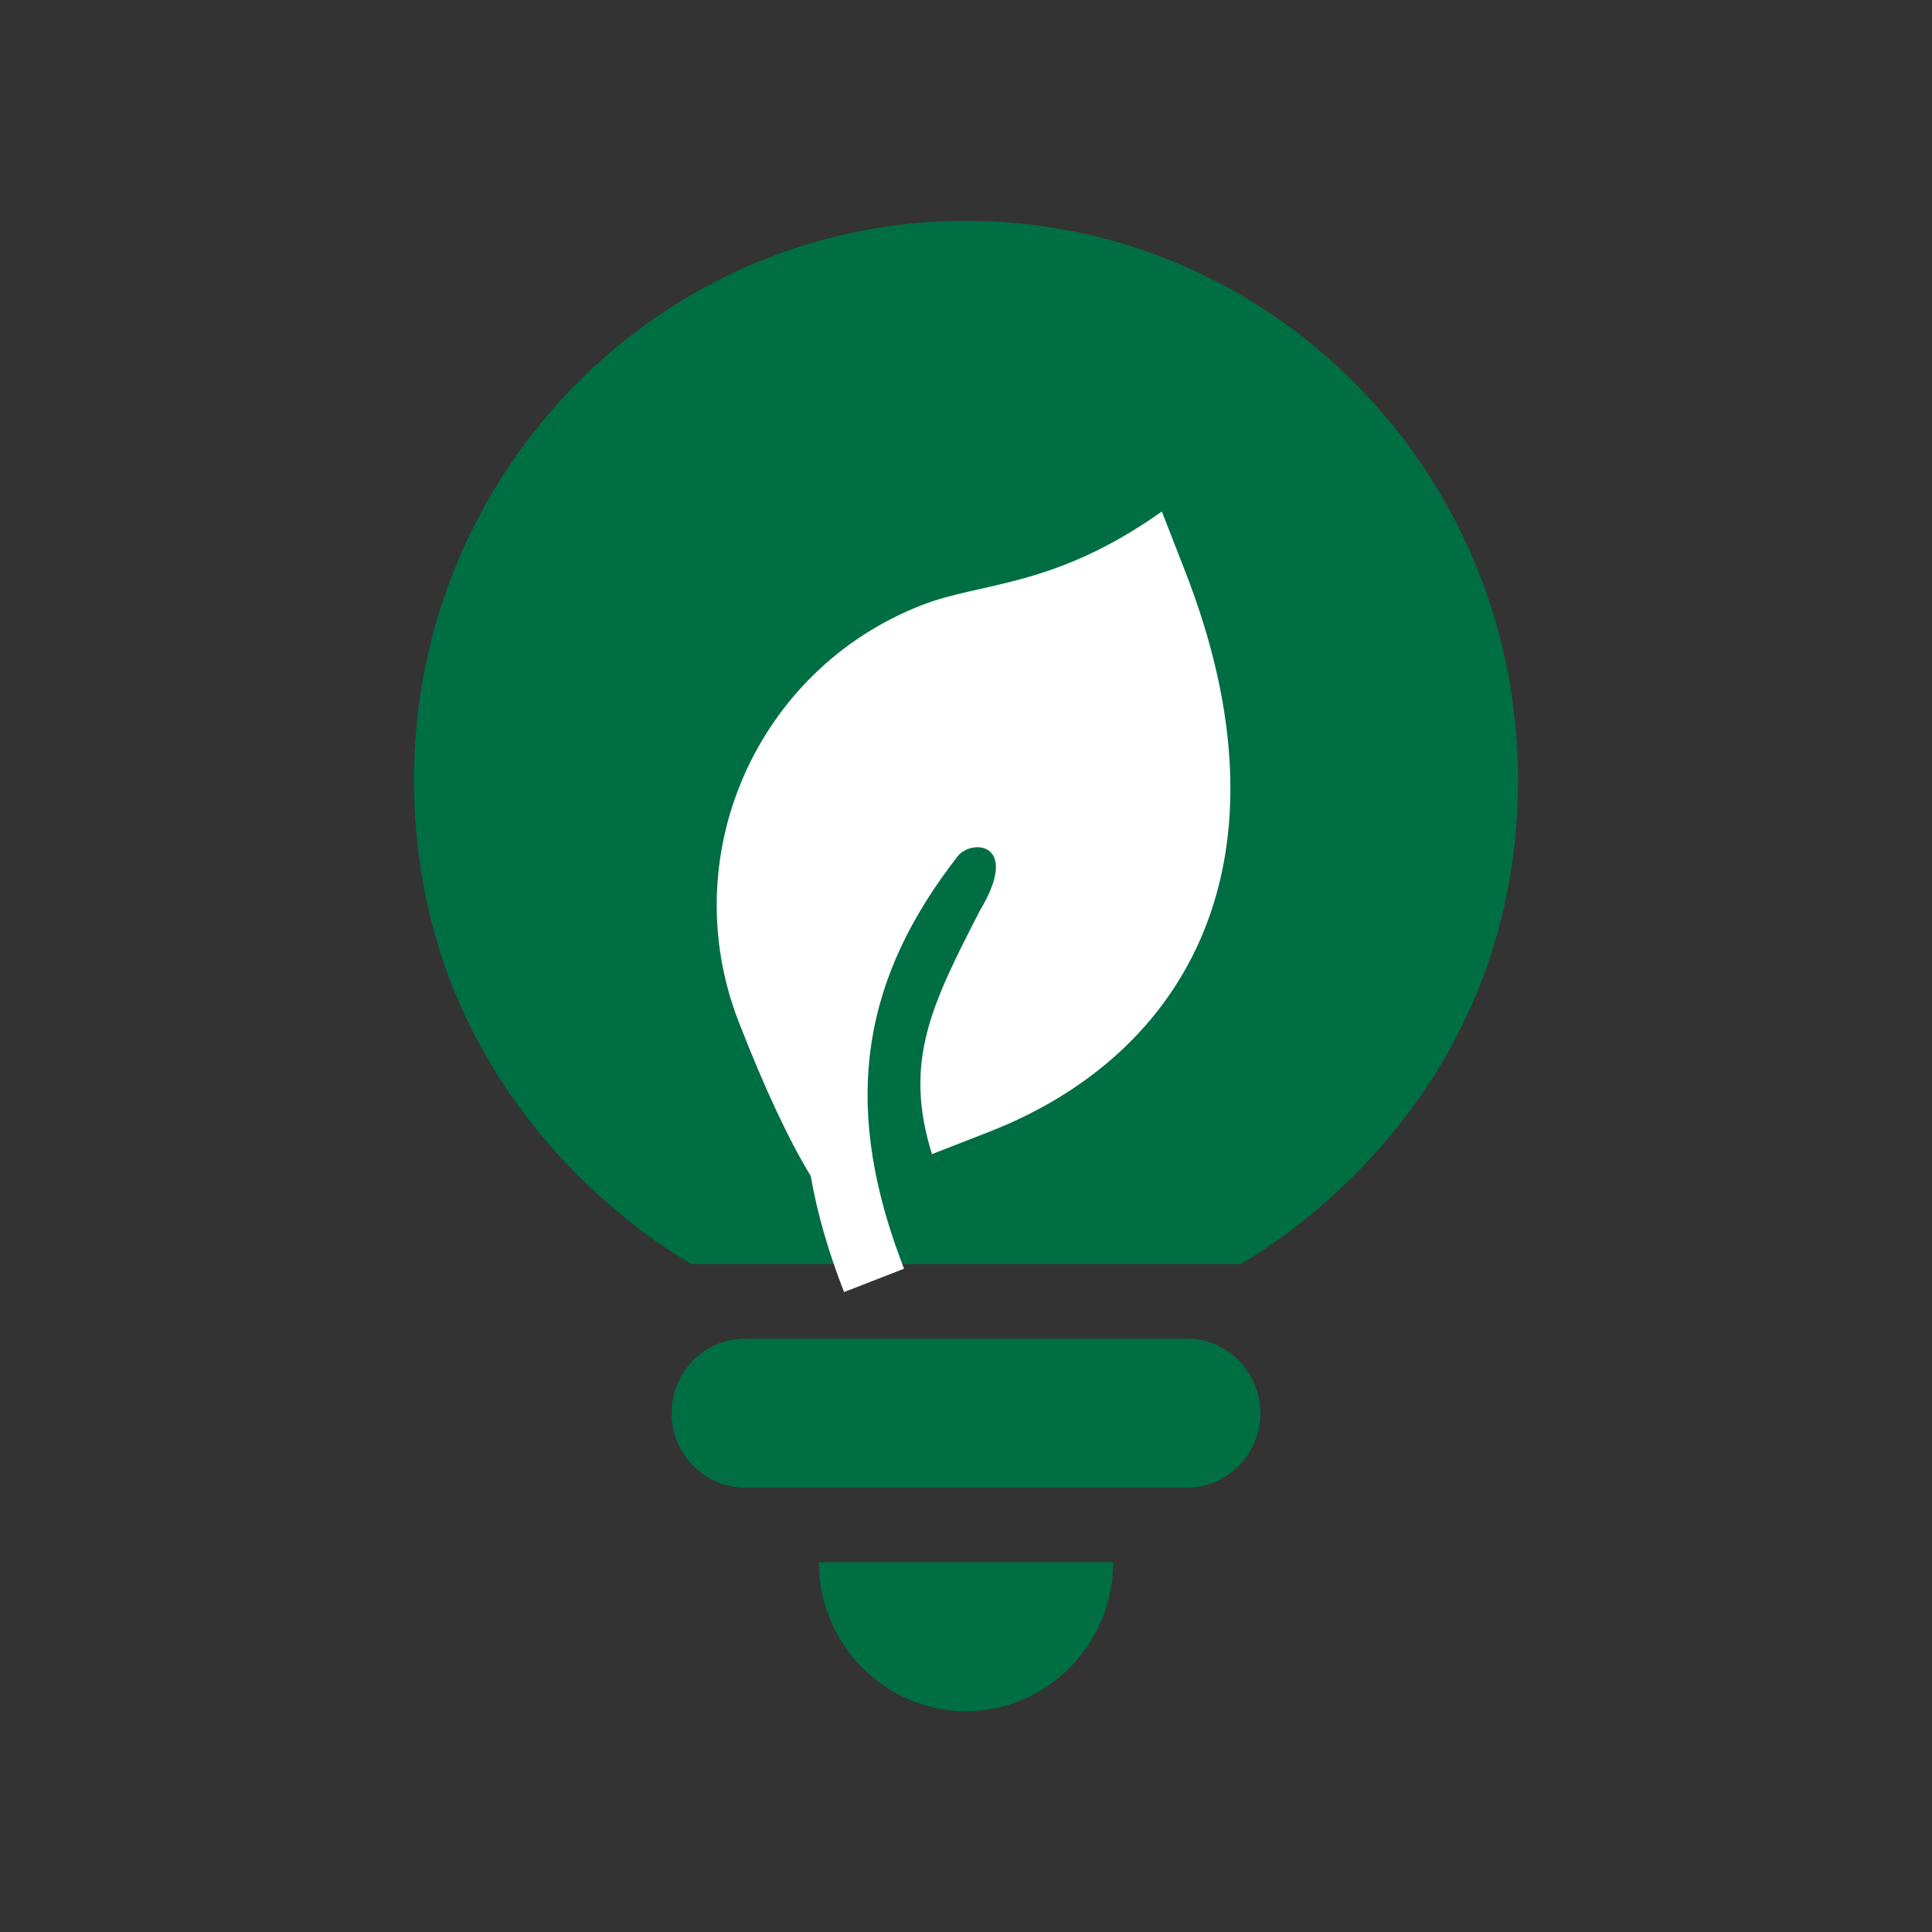
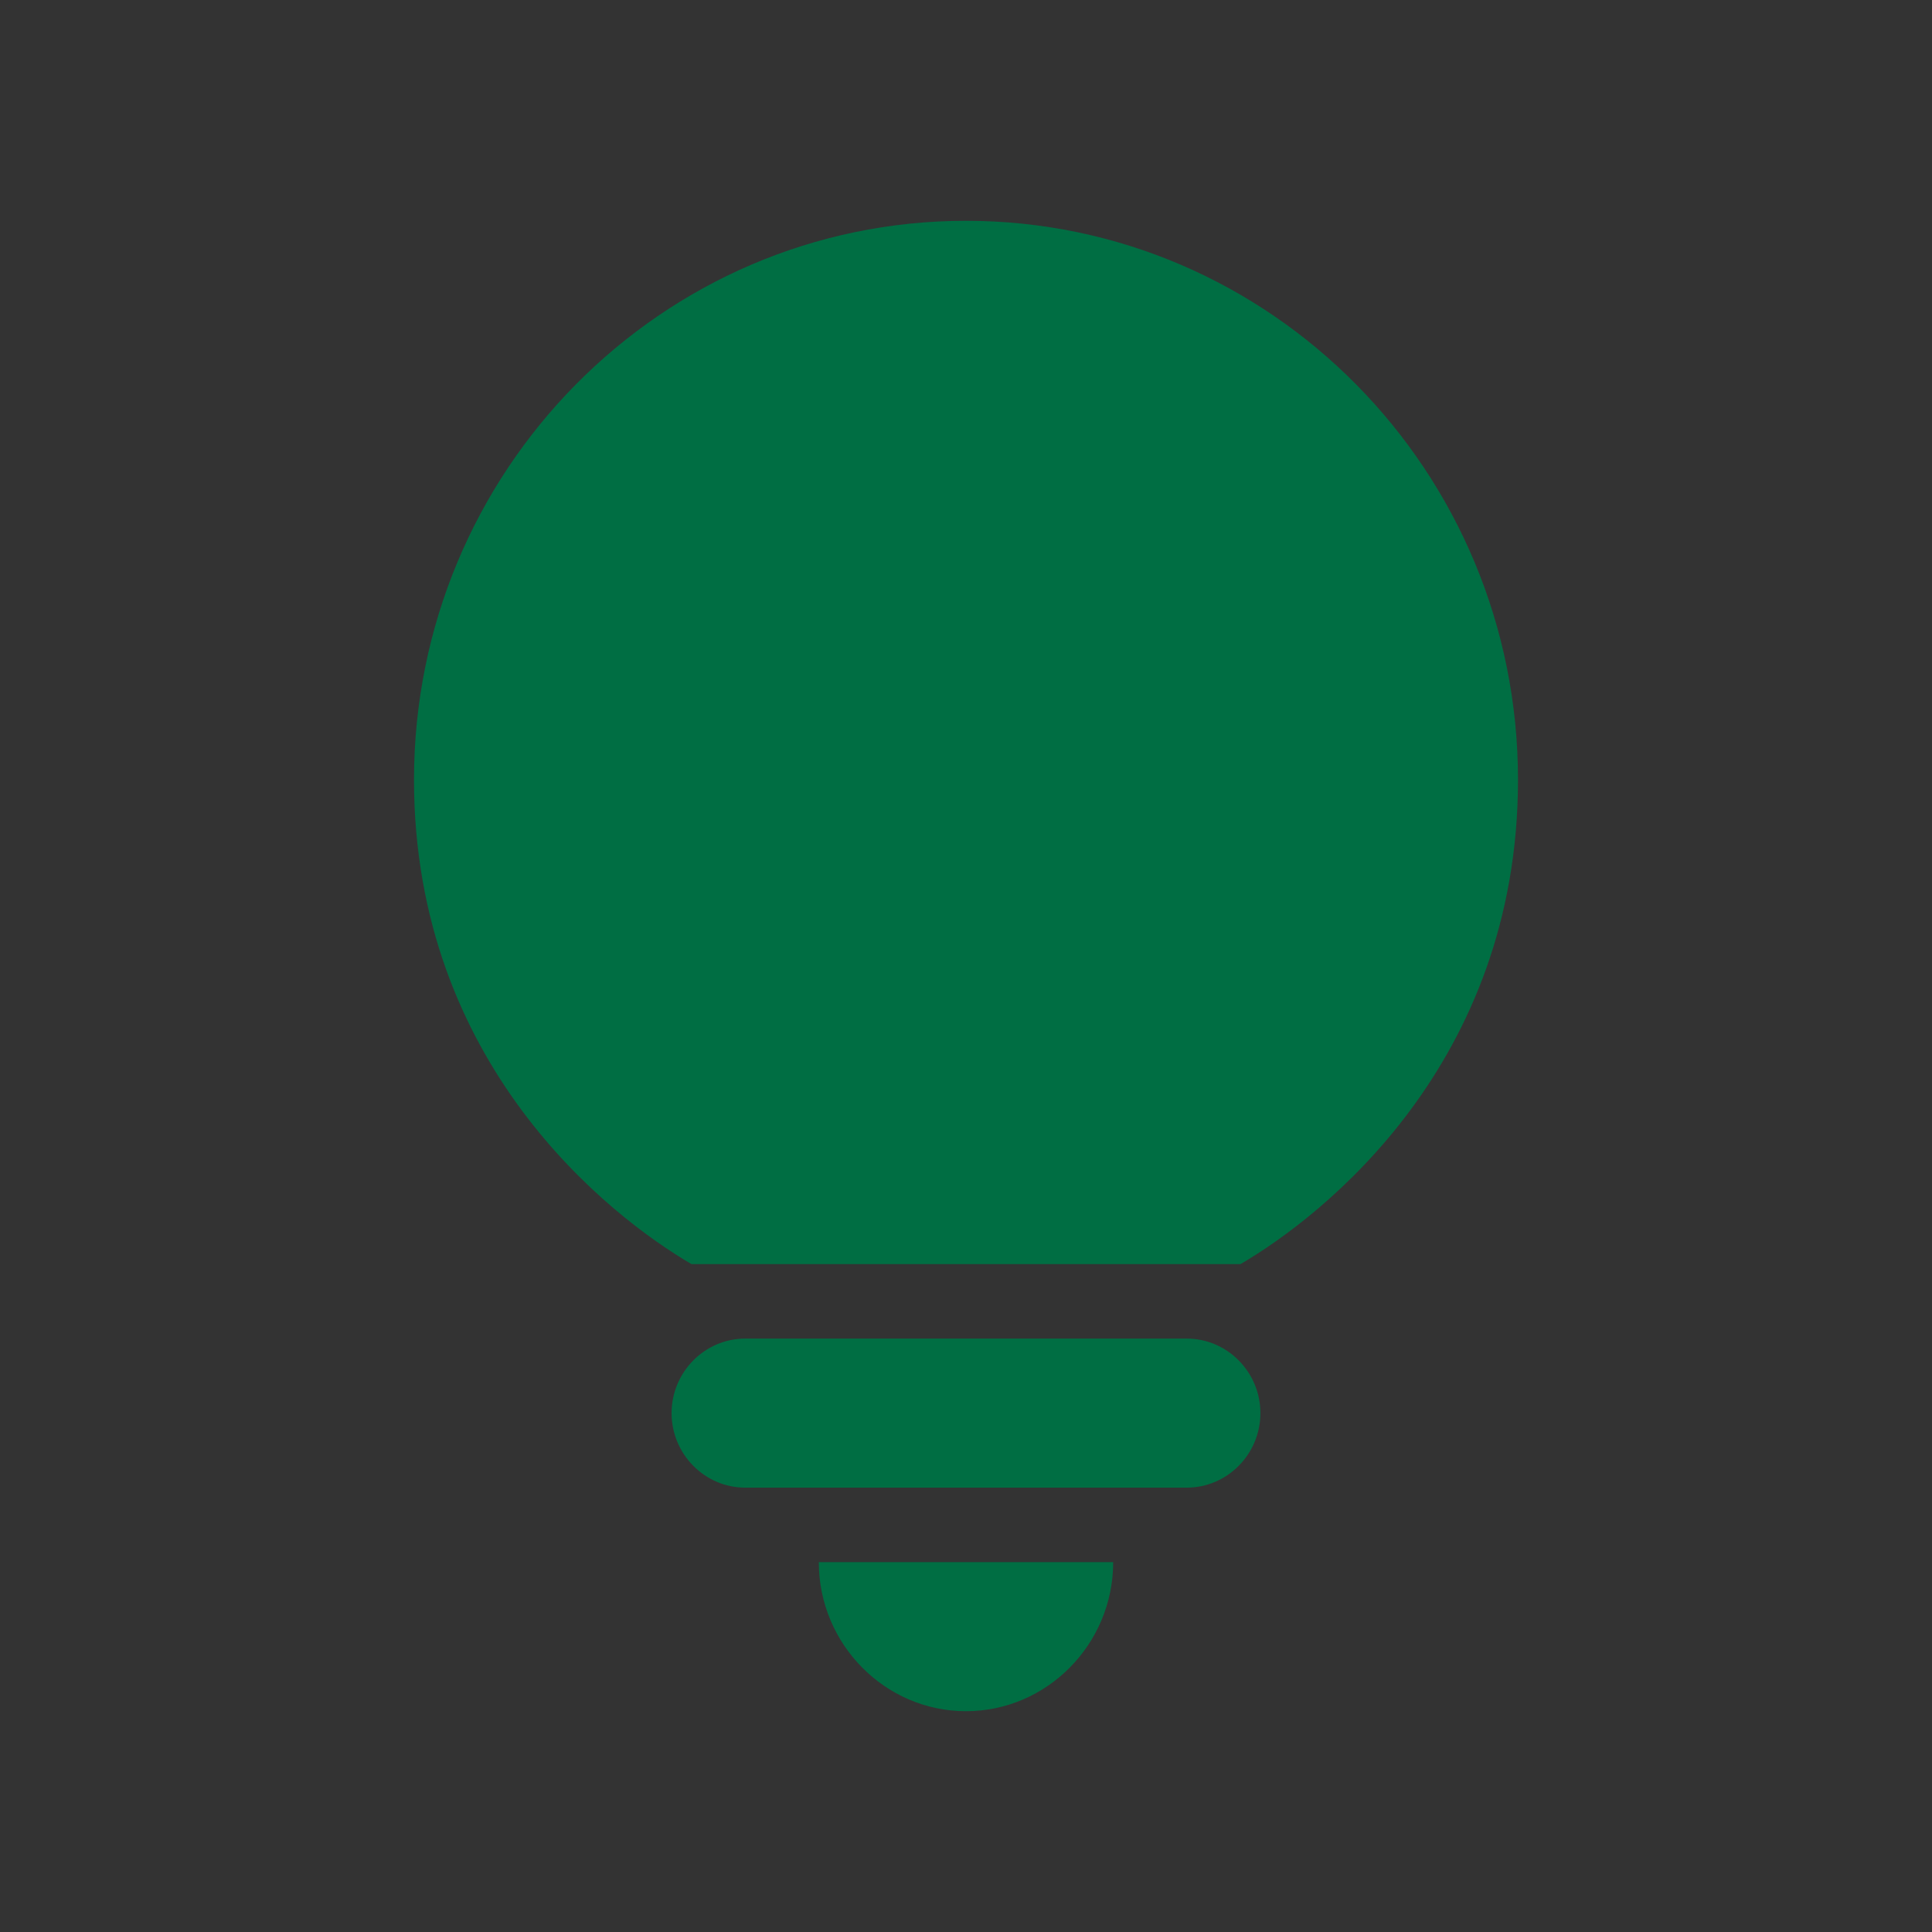
<svg xmlns="http://www.w3.org/2000/svg" width="70" height="70" viewBox="0 0 70 70" fill="none">
  <rect x="0" y="0" width="70" height="70" fill="#333333" stroke="none" />
  <path d="M35 62C37.933 62 40.333 59.57 40.333 56.6H29.667C29.667 59.57 32.067 62 35 62ZM27 53.9H43C44.467 53.9 45.667 52.685 45.667 51.2C45.667 49.715 44.467 48.5 43 48.5H27C25.533 48.5 24.333 49.715 24.333 51.2C24.333 52.685 25.533 53.9 27 53.9ZM35 8C23.96 8 15 17.072 15 28.25C15 38.564 22.093 44.072 25.053 45.8H44.947C47.907 44.072 55 38.564 55 28.25C55 17.072 46.04 8 35 8Z" fill="#006E43" />
  <g clip-path="url(#clip0_315_211)">
    <path d="M42.096 18.533L42.943 20.707C47.023 31.171 43.037 38.201 35.833 41.01L33.766 41.816C32.72 38.452 33.757 36.392 35.5 33C37 30.5 35.196 30.388 34.7 31.023C31.291 35.395 30.478 39.825 32.602 45.563L32.756 45.967L30.582 46.814C30.004 45.333 29.606 43.939 29.376 42.611C28.578 41.302 27.708 39.443 26.768 37.032C24.427 31.028 27.396 24.265 33.399 21.924C35.573 21.076 38.172 21.315 42.096 18.533Z" fill="white" />
  </g>
  <defs>
    <clipPath id="clip0_315_211">
-       <rect width="28" height="28" fill="white" transform="translate(18 24.172) rotate(-21.302)" />
-     </clipPath>
+       </clipPath>
  </defs>
</svg>